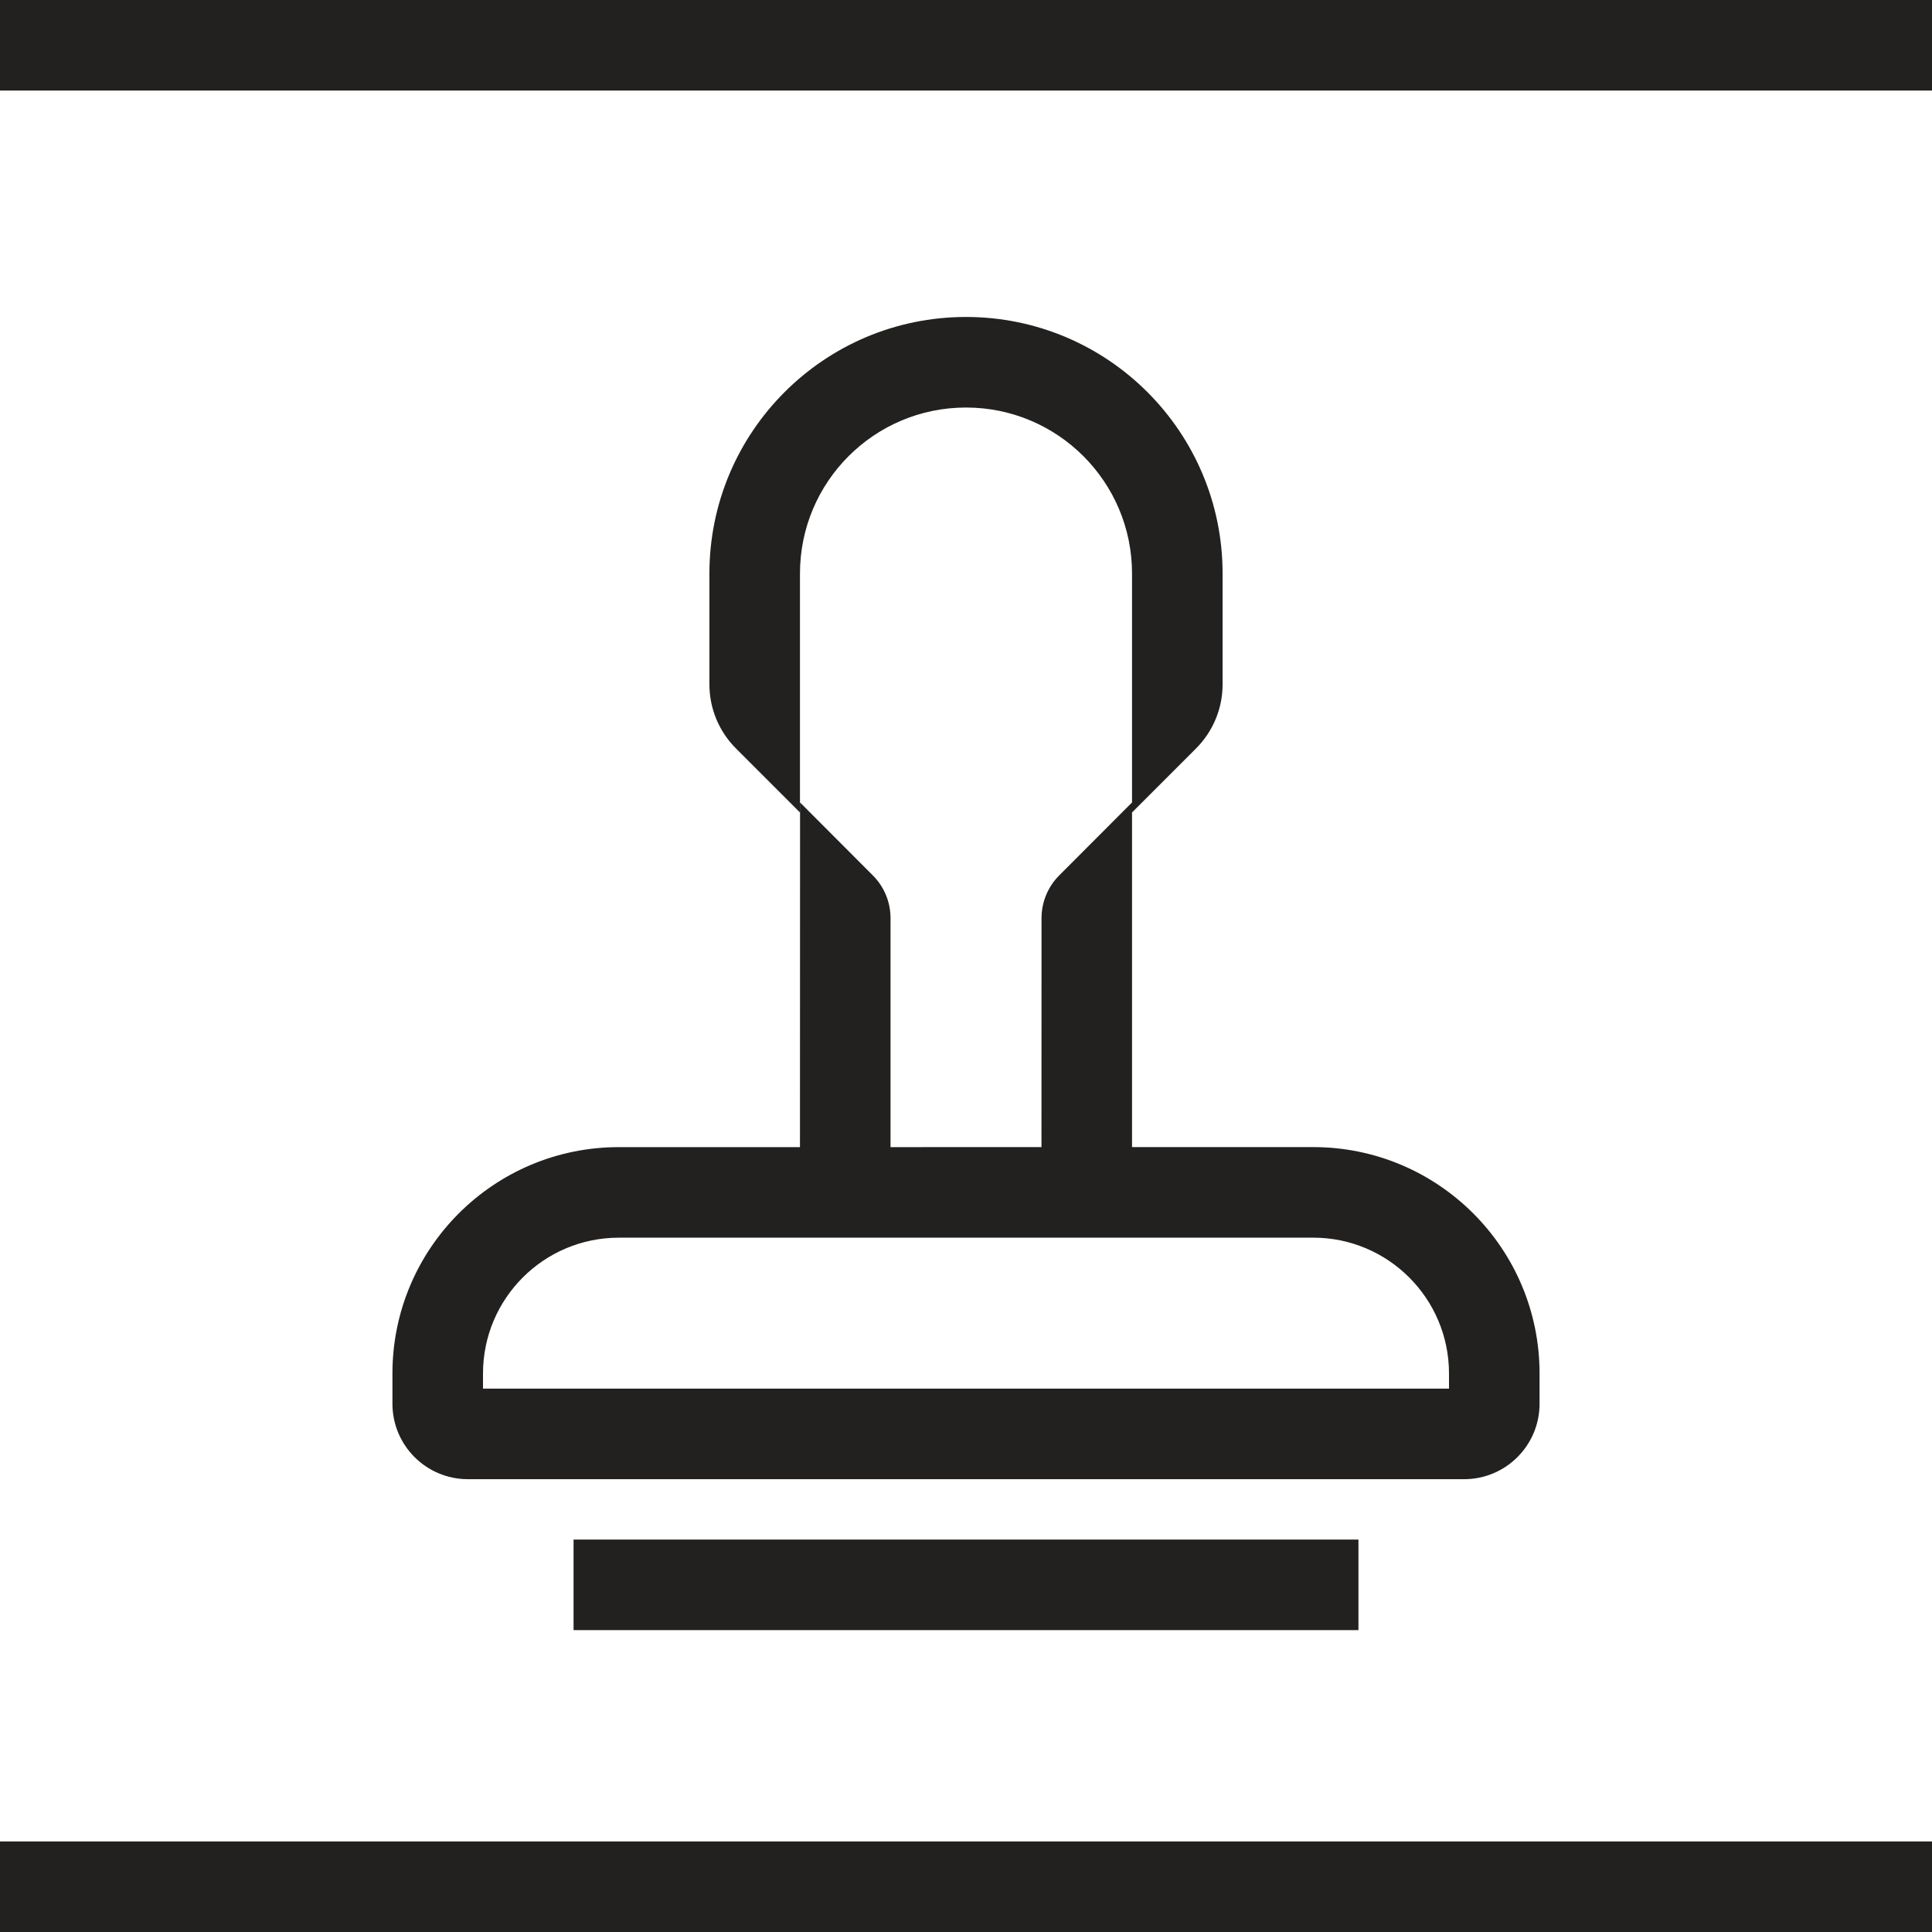
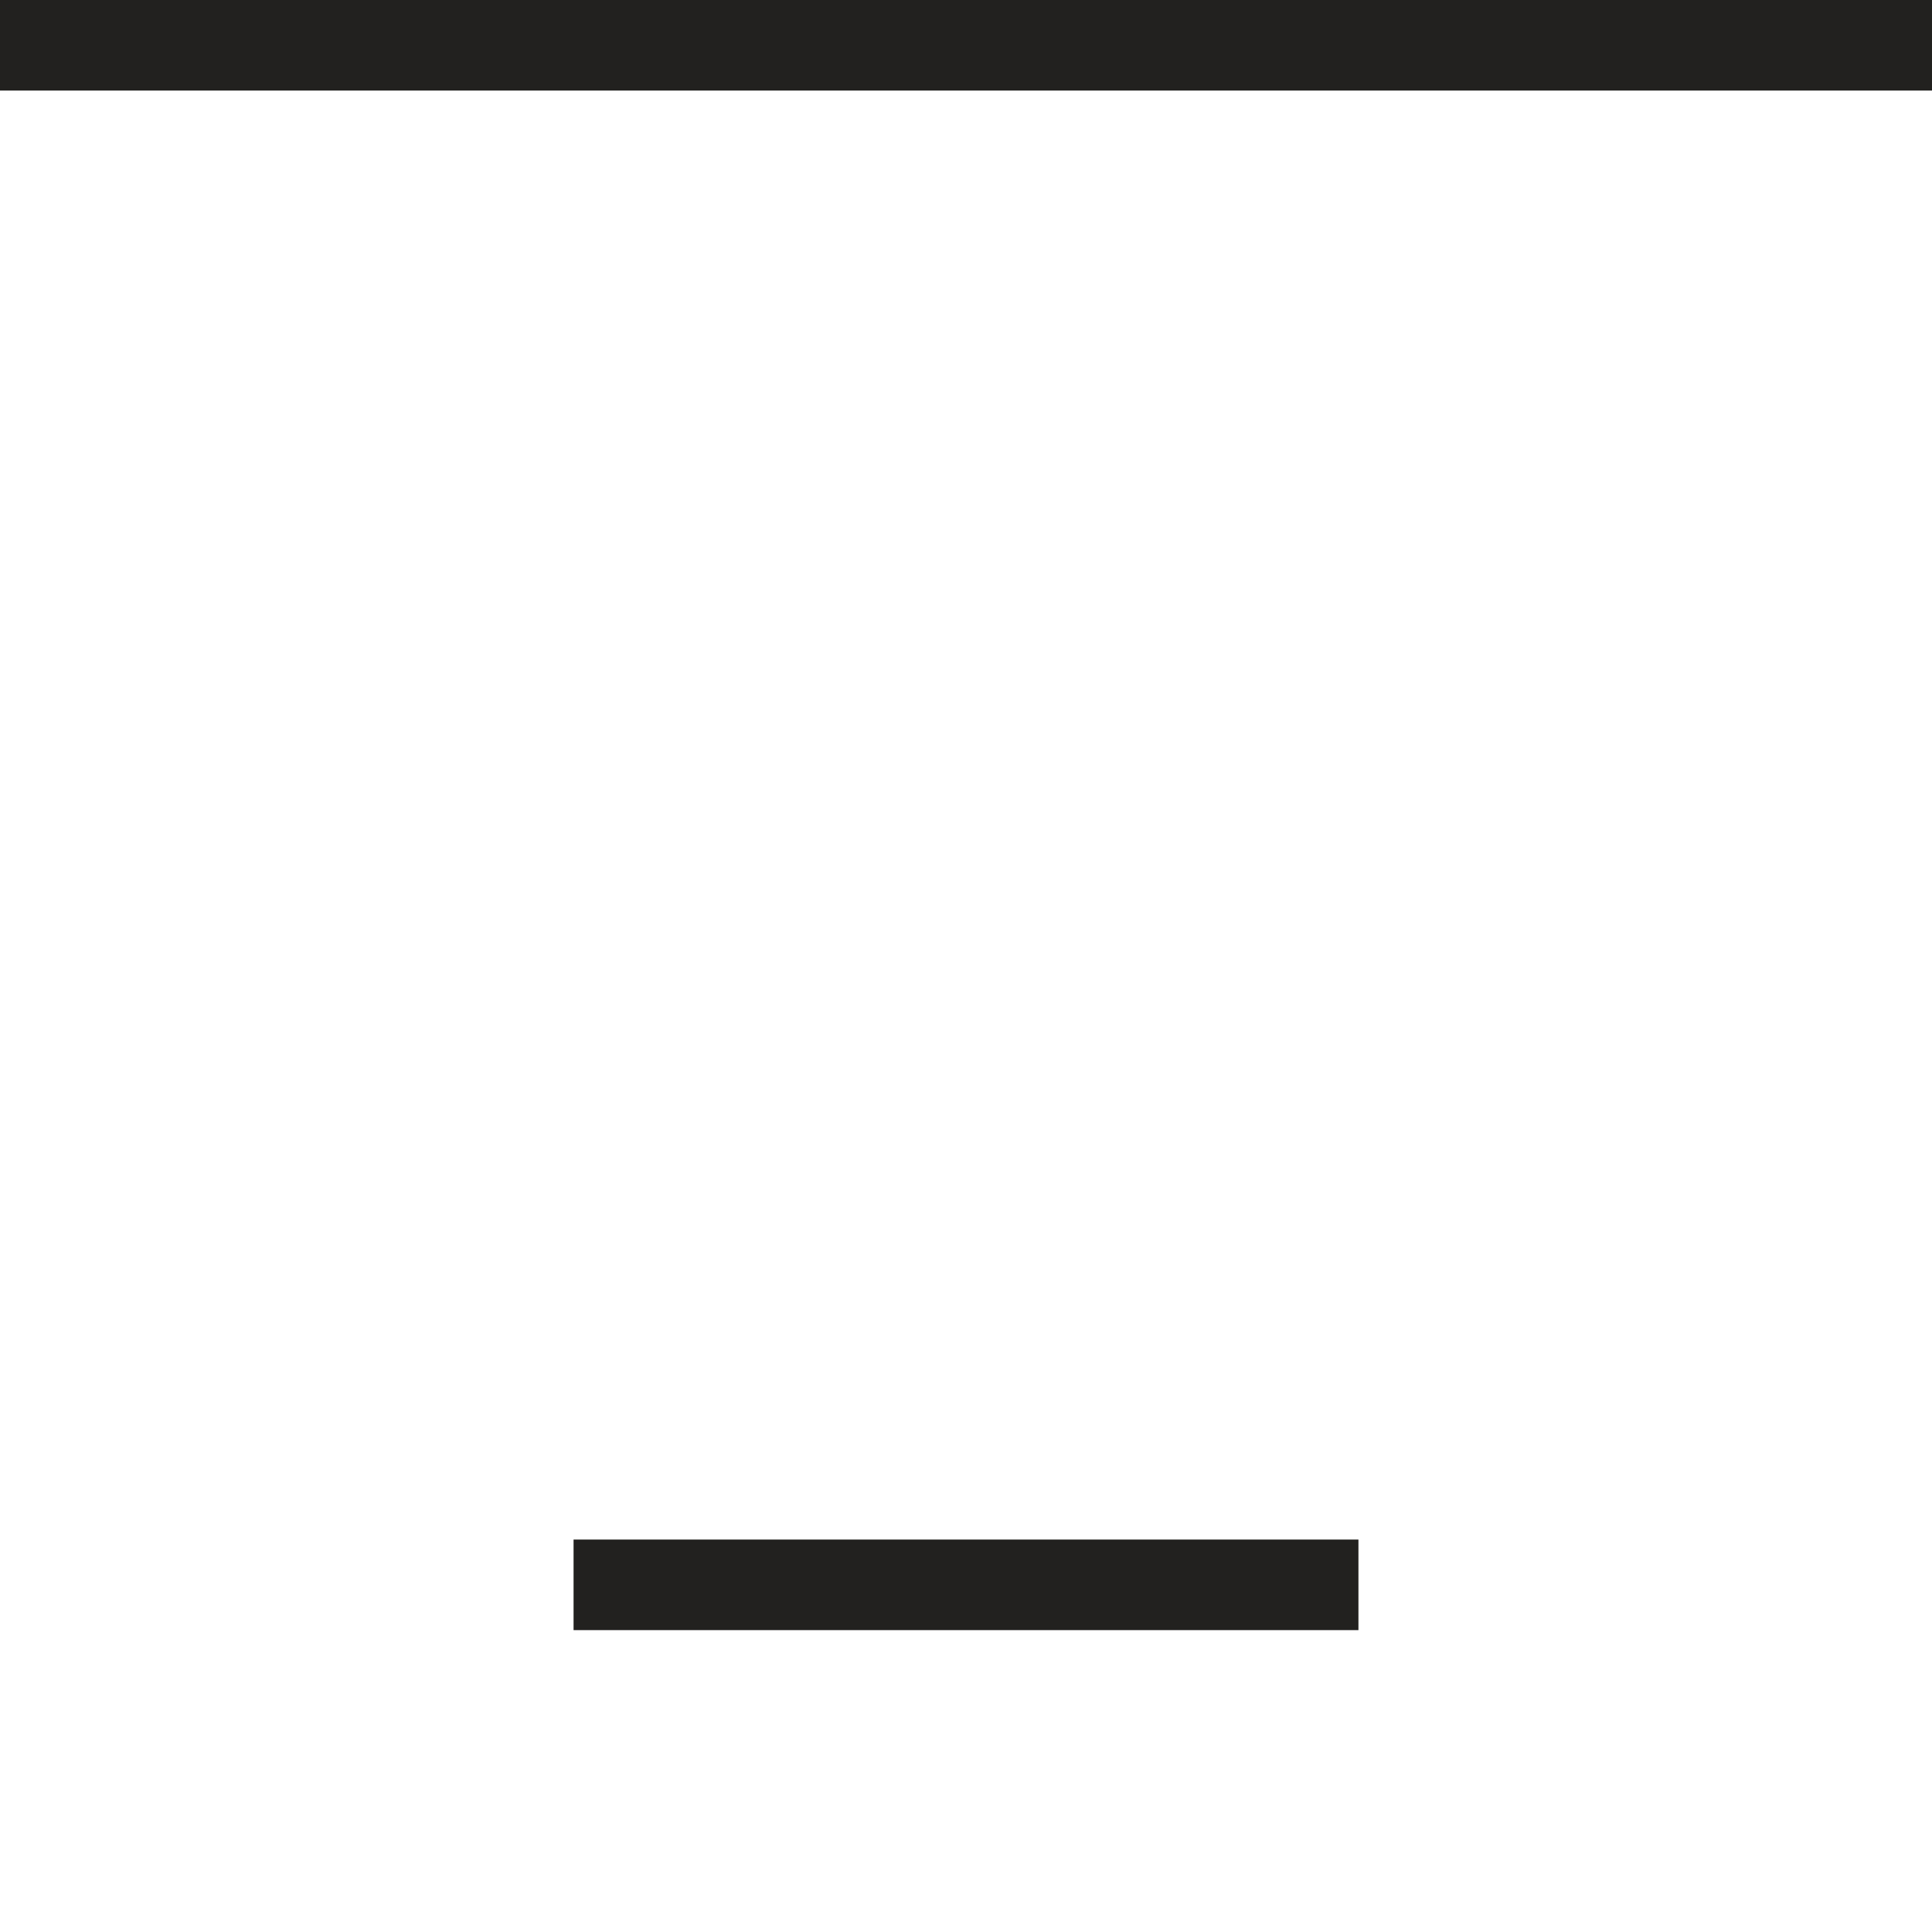
<svg xmlns="http://www.w3.org/2000/svg" width="64" height="64" viewBox="0 0 64 64" fill="none">
  <g clip-path="url(#clip0_1365_1398)">
    <path d="M0 0H64V3H0V0Z" fill="#22211F" />
-     <path d="M0 61H64V64H0V61Z" fill="#22211F" />
-     <path fill-rule="evenodd" clip-rule="evenodd" d="M32 10.5C27.306 10.5 23.5 14.306 23.5 19V22.672C23.5 23.467 23.816 24.23 24.379 24.793L26.5 26.914V19C26.5 15.962 28.962 13.5 32 13.5C35.038 13.5 37.5 15.962 37.5 19V26.582L35.086 29.001C34.712 29.376 34.502 29.884 34.502 30.413L34.5 37.999L29.5 38L29.5 30.414C29.5 29.884 29.29 29.376 28.916 29.001L26.503 26.583L26.5 38L20.5 38C16.358 38 13 41.358 13 45.5V46.5C13 47.881 14.119 49 15.5 49L48.5 49C49.881 49 51 47.881 51 46.5V45.499C51 41.357 47.642 37.999 43.5 37.999L37.5 37.999V26.914L39.621 24.793C40.184 24.23 40.5 23.467 40.5 22.672V19C40.5 14.306 36.694 10.5 32 10.5ZM48 45.499C48 43.014 45.985 40.999 43.5 40.999L20.5 41C18.015 41 16 43.014 16 45.5V46L48 46V45.499Z" fill="#22211F" />
    <path d="M45 54V51H19L19 54H45Z" fill="#22211F" />
  </g>
  <defs>
    <clipPath id="clip0_1365_1398">
      <rect width="64" height="64" fill="white" />
    </clipPath>
  </defs>
</svg>